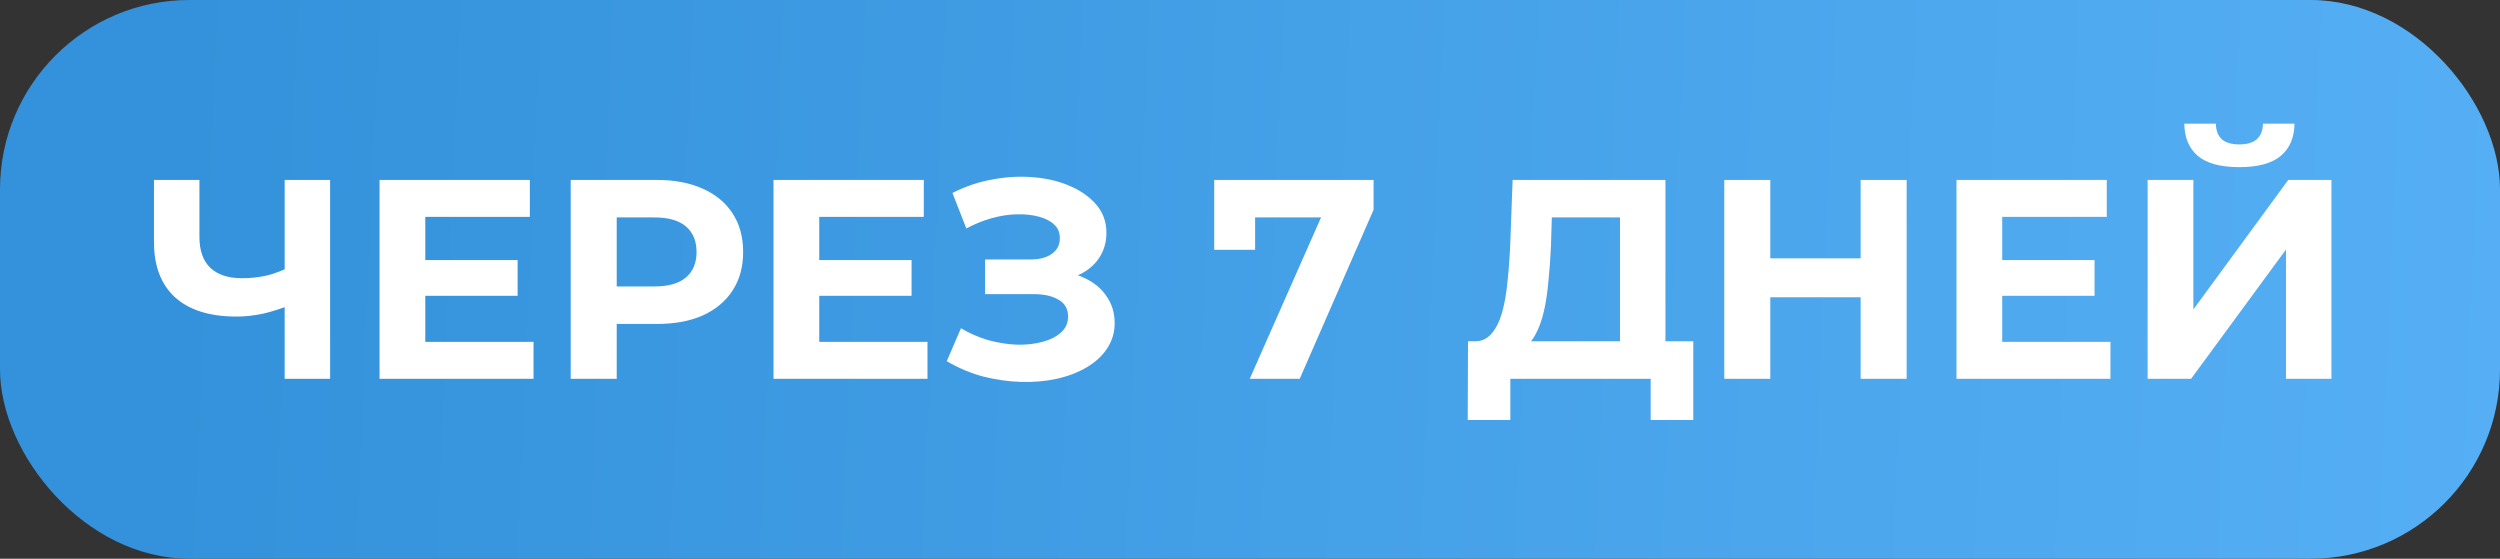
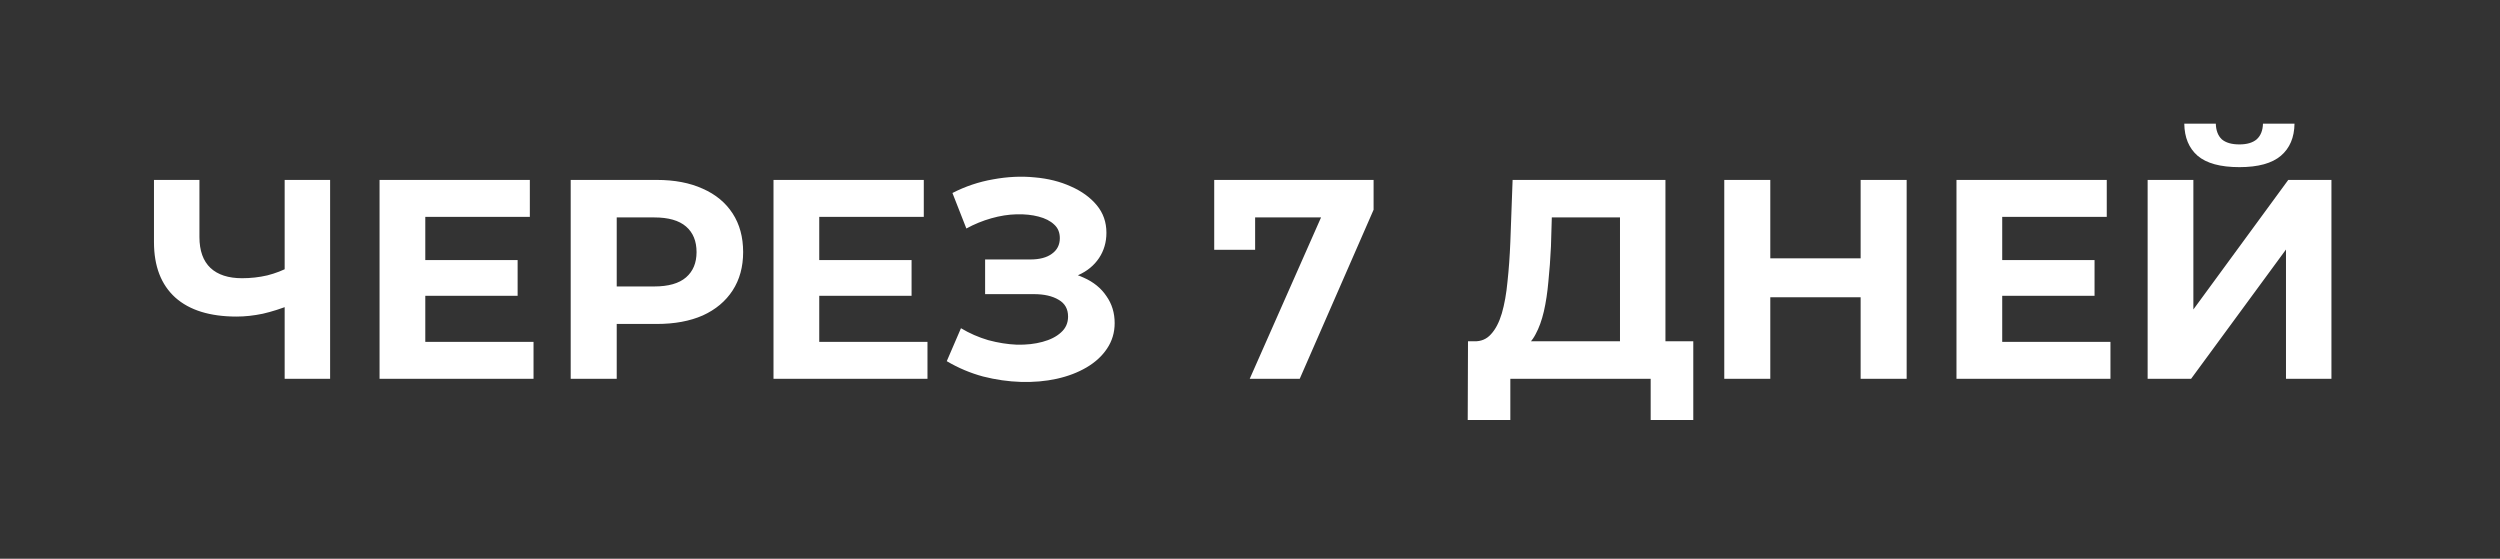
<svg xmlns="http://www.w3.org/2000/svg" width="264" height="59" viewBox="0 0 264 59" fill="none">
  <rect x="0" y="0" width="264" height="59" fill="#333333" stroke="none" />
-   <rect width="264" height="59" rx="20" fill="url(#paint0_linear_1165_11018)" />
  <path d="M30.75 32.17C29.71 32.59 28.71 32.91 27.75 33.13C26.79 33.33 25.87 33.43 24.99 33.43C22.17 33.43 20.01 32.76 18.51 31.42C17.01 30.06 16.26 28.11 16.26 25.57V19H21.06V25.03C21.06 26.47 21.45 27.56 22.23 28.3C23.01 29.02 24.12 29.38 25.56 29.38C26.48 29.38 27.37 29.28 28.23 29.08C29.09 28.86 29.89 28.55 30.63 28.15L30.75 32.17ZM30.06 40V19H34.86V40H30.06ZM44.551 27.46H54.661V31.24H44.551V27.46ZM44.911 36.1H56.341V40H40.081V19H55.951V22.9H44.911V36.1ZM60.266 40V19H69.356C71.236 19 72.856 19.31 74.216 19.93C75.576 20.53 76.626 21.4 77.366 22.54C78.106 23.68 78.476 25.04 78.476 26.62C78.476 28.18 78.106 29.53 77.366 30.67C76.626 31.81 75.576 32.69 74.216 33.31C72.856 33.91 71.236 34.21 69.356 34.21H62.966L65.126 32.02V40H60.266ZM65.126 32.56L62.966 30.25H69.086C70.586 30.25 71.706 29.93 72.446 29.29C73.186 28.65 73.556 27.76 73.556 26.62C73.556 25.46 73.186 24.56 72.446 23.92C71.706 23.28 70.586 22.96 69.086 22.96H62.966L65.126 20.65V32.56ZM86.152 27.46H96.262V31.24H86.152V27.46ZM86.512 36.1H97.942V40H81.682V19H97.552V22.9H86.512V36.1ZM99.978 38.14L101.478 34.66C102.378 35.2 103.338 35.62 104.358 35.92C105.398 36.2 106.408 36.36 107.388 36.4C108.388 36.42 109.288 36.32 110.088 36.1C110.908 35.88 111.558 35.55 112.038 35.11C112.538 34.67 112.788 34.11 112.788 33.43C112.788 32.63 112.458 32.04 111.798 31.66C111.138 31.26 110.258 31.06 109.158 31.06H104.028V27.4H108.798C109.778 27.4 110.538 27.2 111.078 26.8C111.638 26.4 111.918 25.85 111.918 25.15C111.918 24.55 111.718 24.07 111.318 23.71C110.918 23.33 110.368 23.05 109.668 22.87C108.988 22.69 108.218 22.61 107.358 22.63C106.498 22.65 105.608 22.79 104.688 23.05C103.768 23.31 102.888 23.67 102.048 24.13L100.578 20.38C101.938 19.68 103.368 19.2 104.868 18.94C106.388 18.66 107.848 18.59 109.248 18.73C110.668 18.85 111.948 19.17 113.088 19.69C114.228 20.19 115.138 20.85 115.818 21.67C116.498 22.49 116.838 23.46 116.838 24.58C116.838 25.58 116.578 26.47 116.058 27.25C115.538 28.03 114.808 28.63 113.868 29.05C112.948 29.47 111.888 29.68 110.688 29.68L110.808 28.6C112.208 28.6 113.418 28.84 114.438 29.32C115.478 29.78 116.278 30.43 116.838 31.27C117.418 32.09 117.708 33.04 117.708 34.12C117.708 35.12 117.438 36.02 116.898 36.82C116.378 37.6 115.658 38.26 114.738 38.8C113.818 39.34 112.768 39.74 111.588 40C110.408 40.26 109.148 40.37 107.808 40.33C106.488 40.29 105.158 40.1 103.818 39.76C102.478 39.4 101.198 38.86 99.978 38.14ZM131.971 40L140.431 20.86L141.691 22.96H130.381L132.541 20.68V26.38H128.221V19H145.051V22.15L137.251 40H131.971ZM171.071 37.84V22.96H163.871L163.781 26.02C163.721 27.32 163.631 28.55 163.511 29.71C163.411 30.87 163.251 31.93 163.031 32.89C162.811 33.83 162.521 34.63 162.161 35.29C161.821 35.95 161.391 36.42 160.871 36.7L155.681 36.04C156.401 36.06 156.991 35.81 157.451 35.29C157.931 34.77 158.311 34.04 158.591 33.1C158.871 32.14 159.071 31.02 159.191 29.74C159.331 28.46 159.431 27.07 159.491 25.57L159.731 19H175.871V37.84H171.071ZM154.991 44.35L155.021 36.04H178.811V44.35H174.311V40H159.491V44.35H154.991ZM196.483 19H201.343V40H196.483V19ZM186.943 40H182.083V19H186.943V40ZM196.843 31.39H186.583V27.28H196.843V31.39ZM211.074 27.46H221.184V31.24H211.074V27.46ZM211.434 36.1H222.864V40H206.604V19H222.474V22.9H211.434V36.1ZM226.79 40V19H231.62V32.68L241.64 19H246.2V40H241.4V26.35L231.38 40H226.79ZM236.48 17.65C234.48 17.65 233.01 17.25 232.07 16.45C231.15 15.65 230.68 14.52 230.66 13.06H233.99C234.01 13.78 234.22 14.33 234.62 14.71C235.04 15.07 235.66 15.25 236.48 15.25C237.28 15.25 237.89 15.07 238.31 14.71C238.73 14.33 238.95 13.78 238.97 13.06H242.3C242.28 14.52 241.8 15.65 240.86 16.45C239.92 17.25 238.46 17.65 236.48 17.65Z" fill="white" />
  <defs>
    <linearGradient id="paint0_linear_1165_11018" x1="17.49" y1="28.943" x2="264.834" y2="39.544" gradientUnits="userSpaceOnUse">
      <stop stop-color="#3392DB" />
      <stop offset="1" stop-color="#56AFF4" />
    </linearGradient>
  </defs>
</svg>